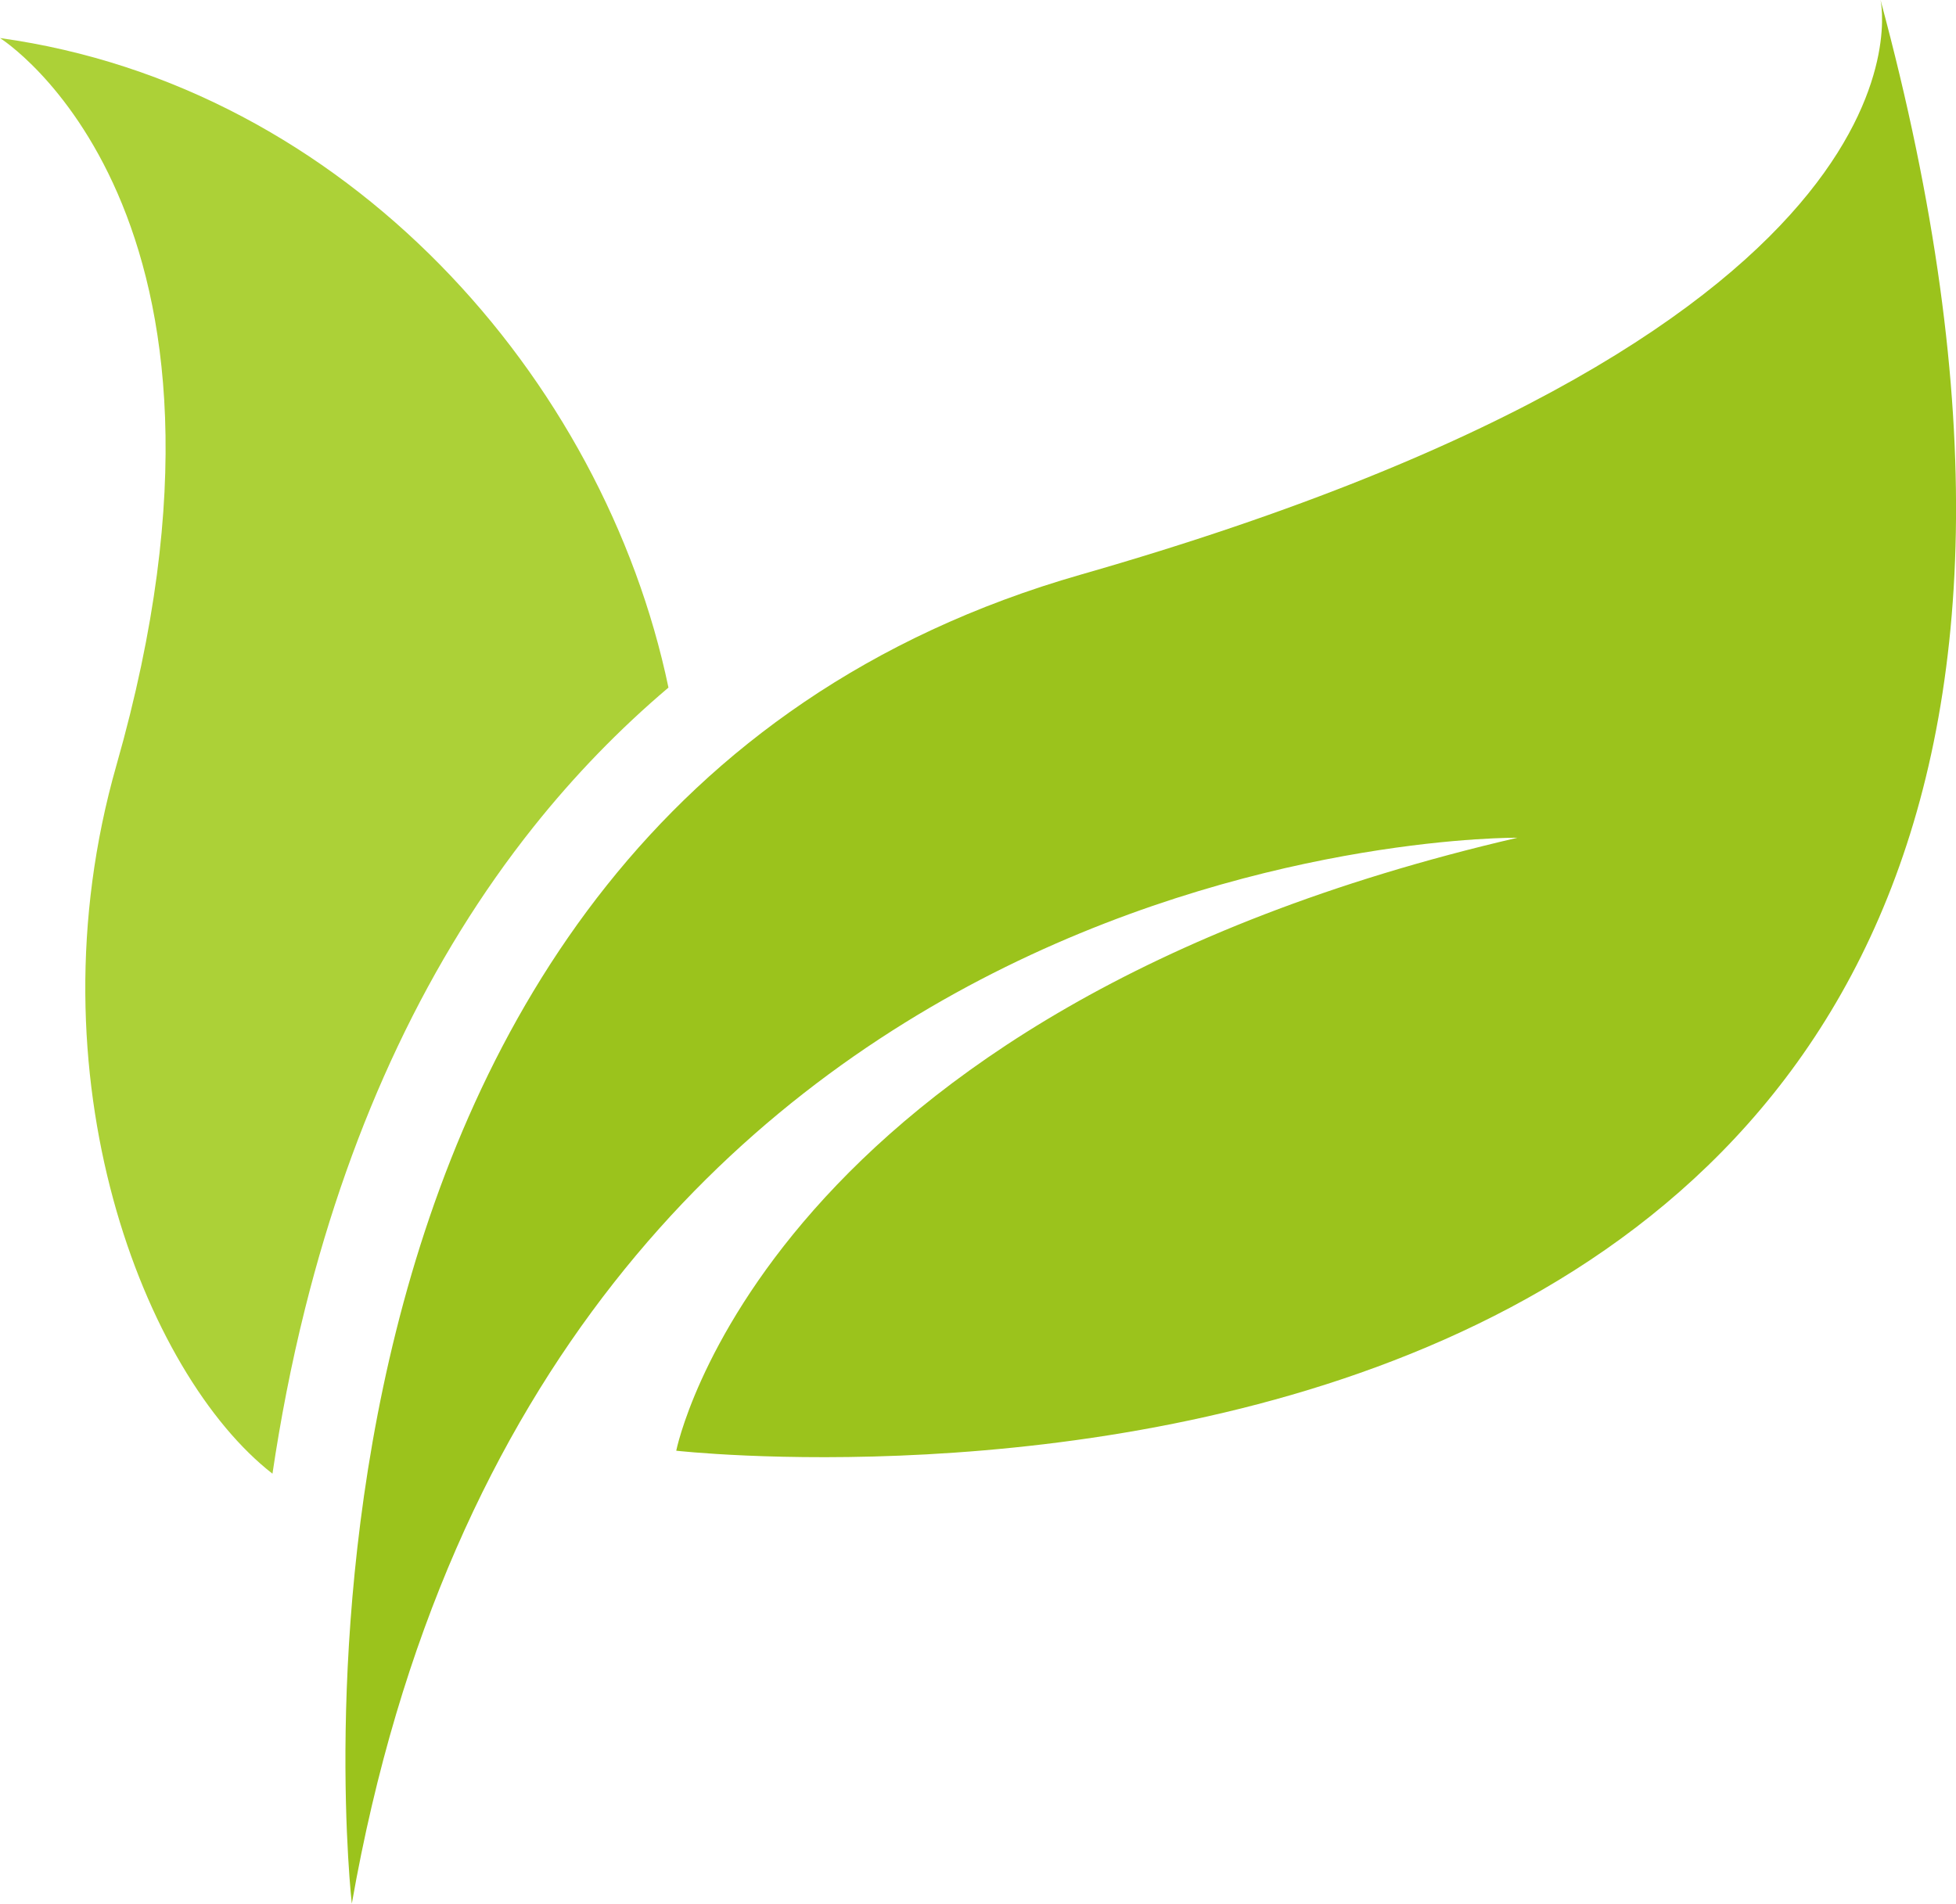
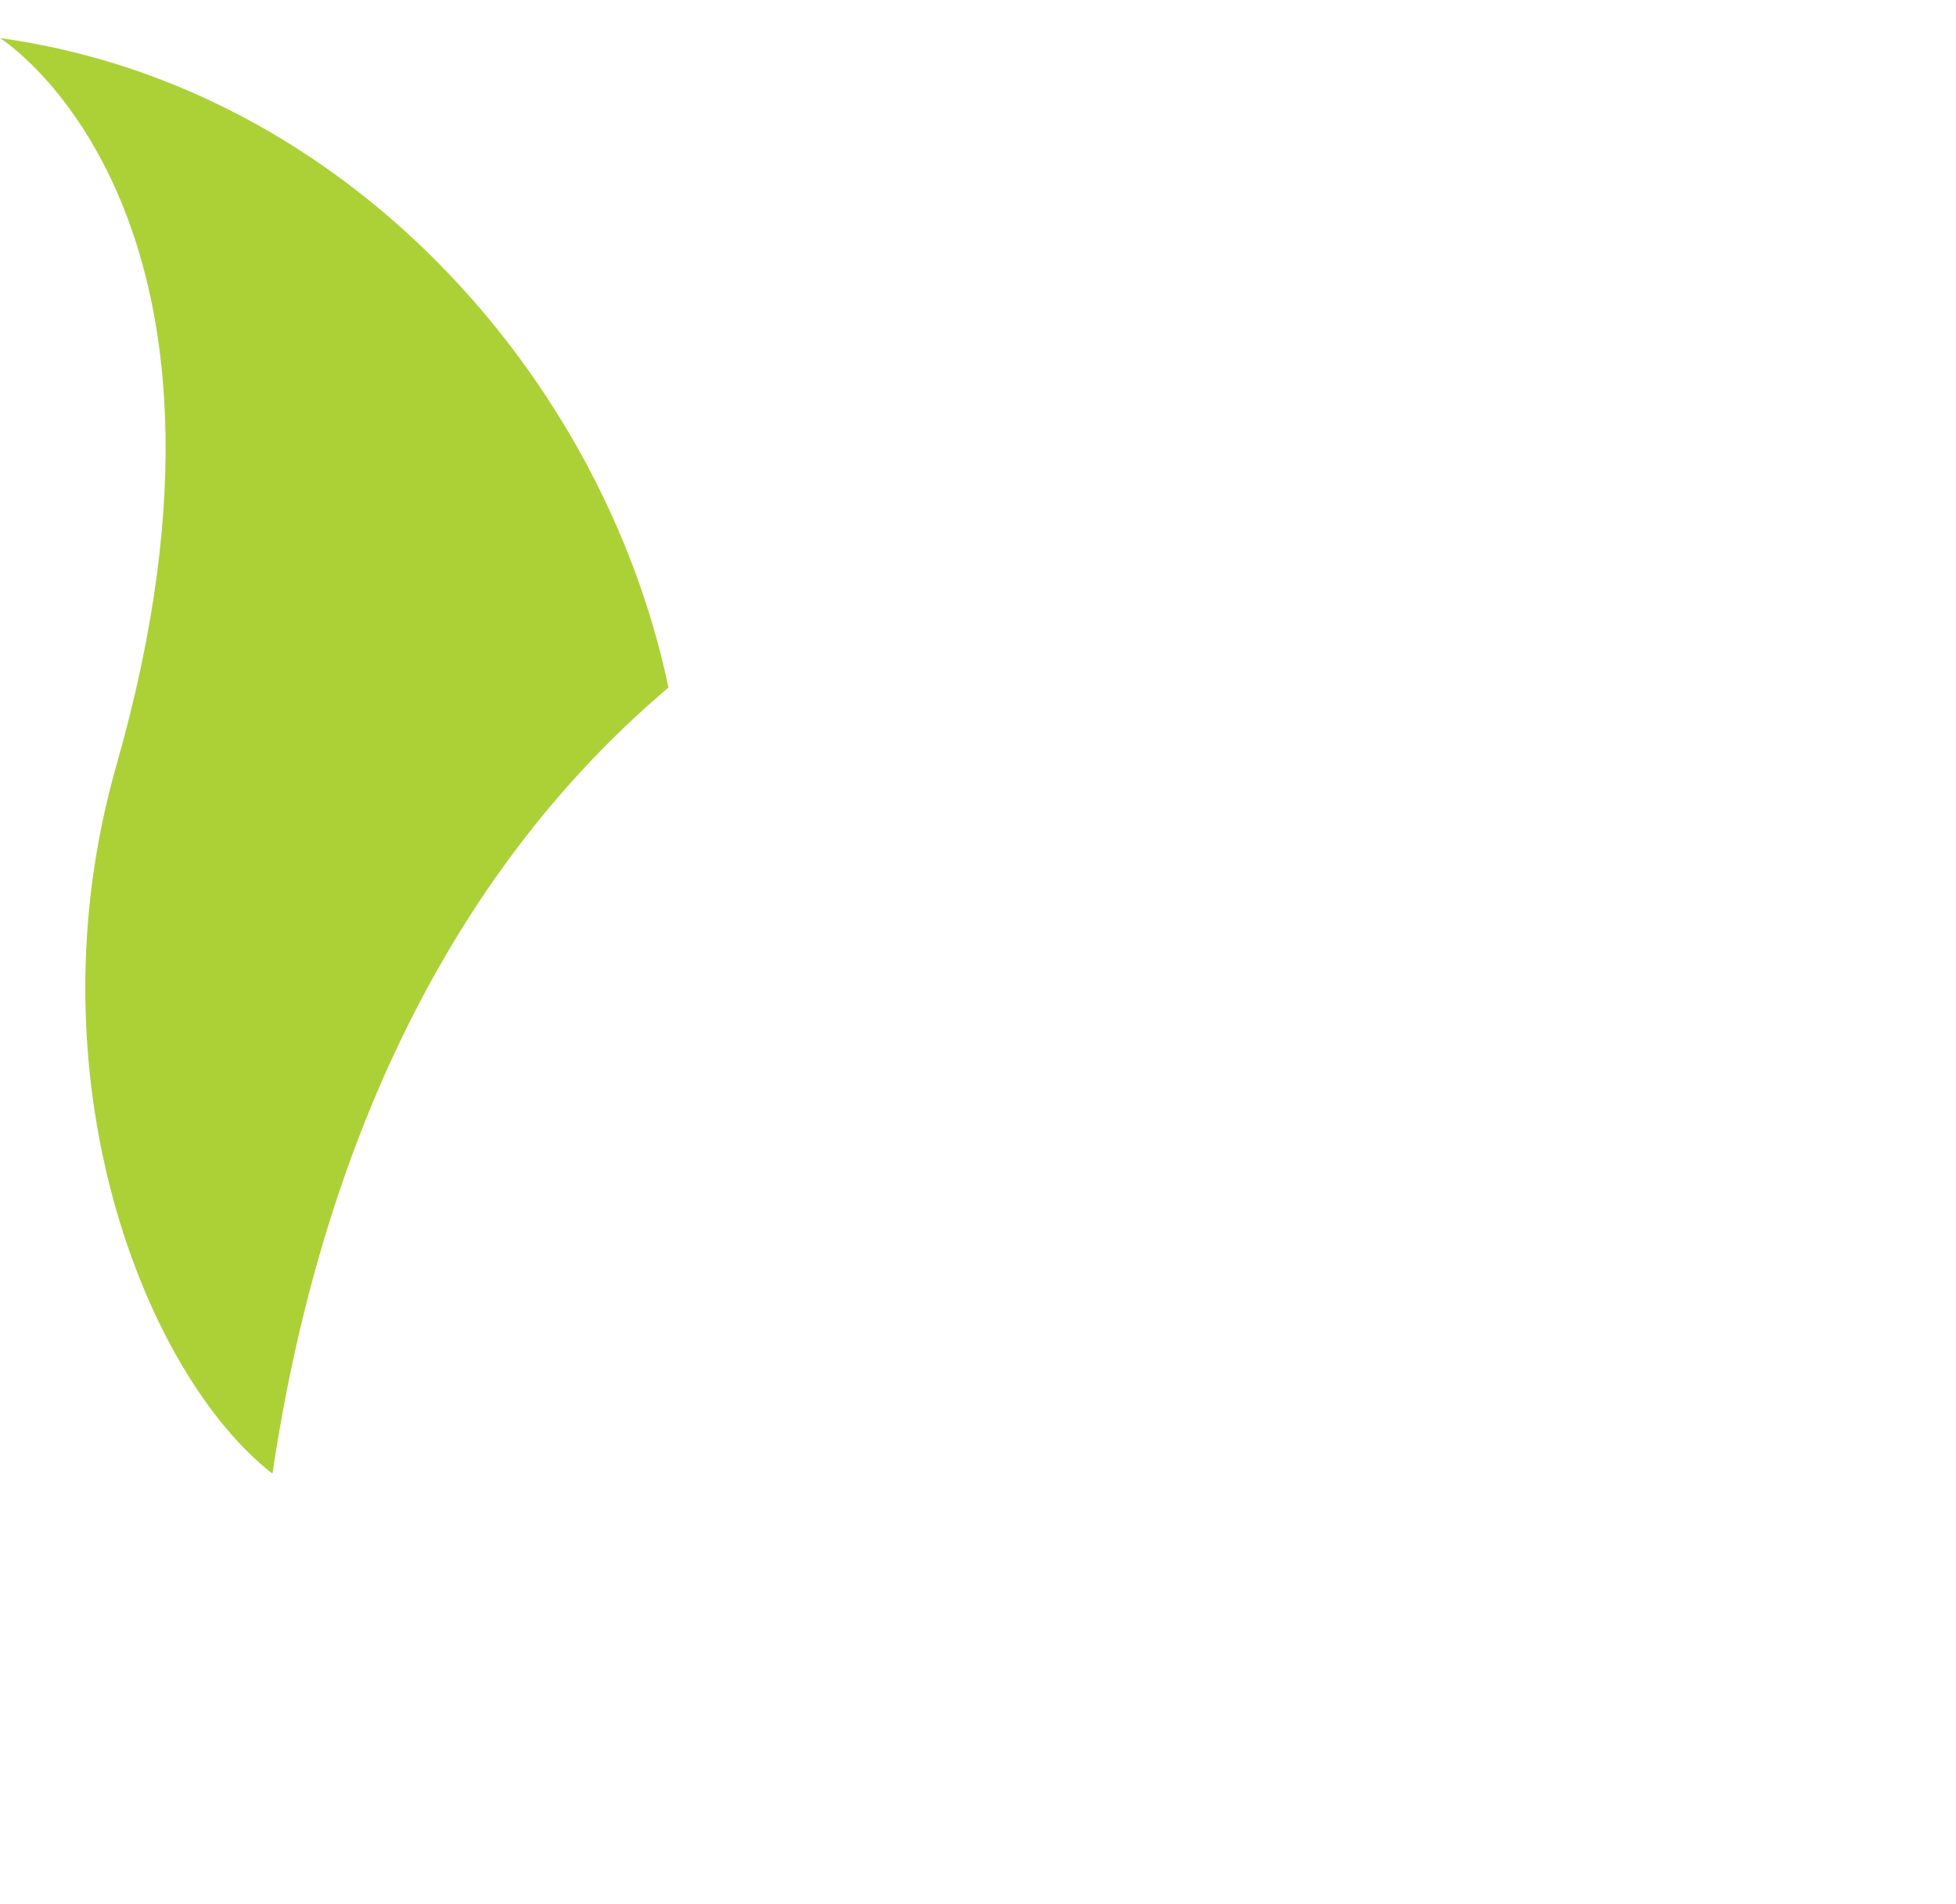
<svg xmlns="http://www.w3.org/2000/svg" fill="#000000" height="812.4" preserveAspectRatio="xMidYMid meet" version="1" viewBox="0.0 0.0 834.6 812.4" width="834.6" zoomAndPan="magnify">
  <defs>
    <clipPath id="a">
-       <path d="M 147 0 L 834.621 0 L 834.621 812.422 L 147 812.422 Z M 147 0" />
-     </clipPath>
+       </clipPath>
  </defs>
  <g>
    <g clip-path="url(#a)" id="change1_1">
-       <path d="M 150.117 812.422 C 150.117 812.422 96.855 349.535 461.23 245.207 C 833.945 138.488 802.395 0 802.395 0 C 991.23 699 288.547 619.117 288.547 619.117 C 288.547 619.117 325.484 432.188 647.477 357.52 C 647.477 357.52 230.801 352.922 150.117 812.422" fill="#9bc31c" />
-     </g>
+       </g>
    <g id="change2_1">
      <path d="M 130.23 558.223 C 150.344 477.879 183.105 408.805 227.609 352.93 C 245.066 331.008 264.297 311.168 285.223 293.438 C 257.656 161.336 147.941 36.727 0 16.238 C 0 16.238 117.289 89.648 49.652 326.68 C 11.73 459.582 61.785 586.539 116.258 628.926 C 119.625 606.23 124.16 582.473 130.23 558.223" fill="#acd137" />
    </g>
  </g>
</svg>